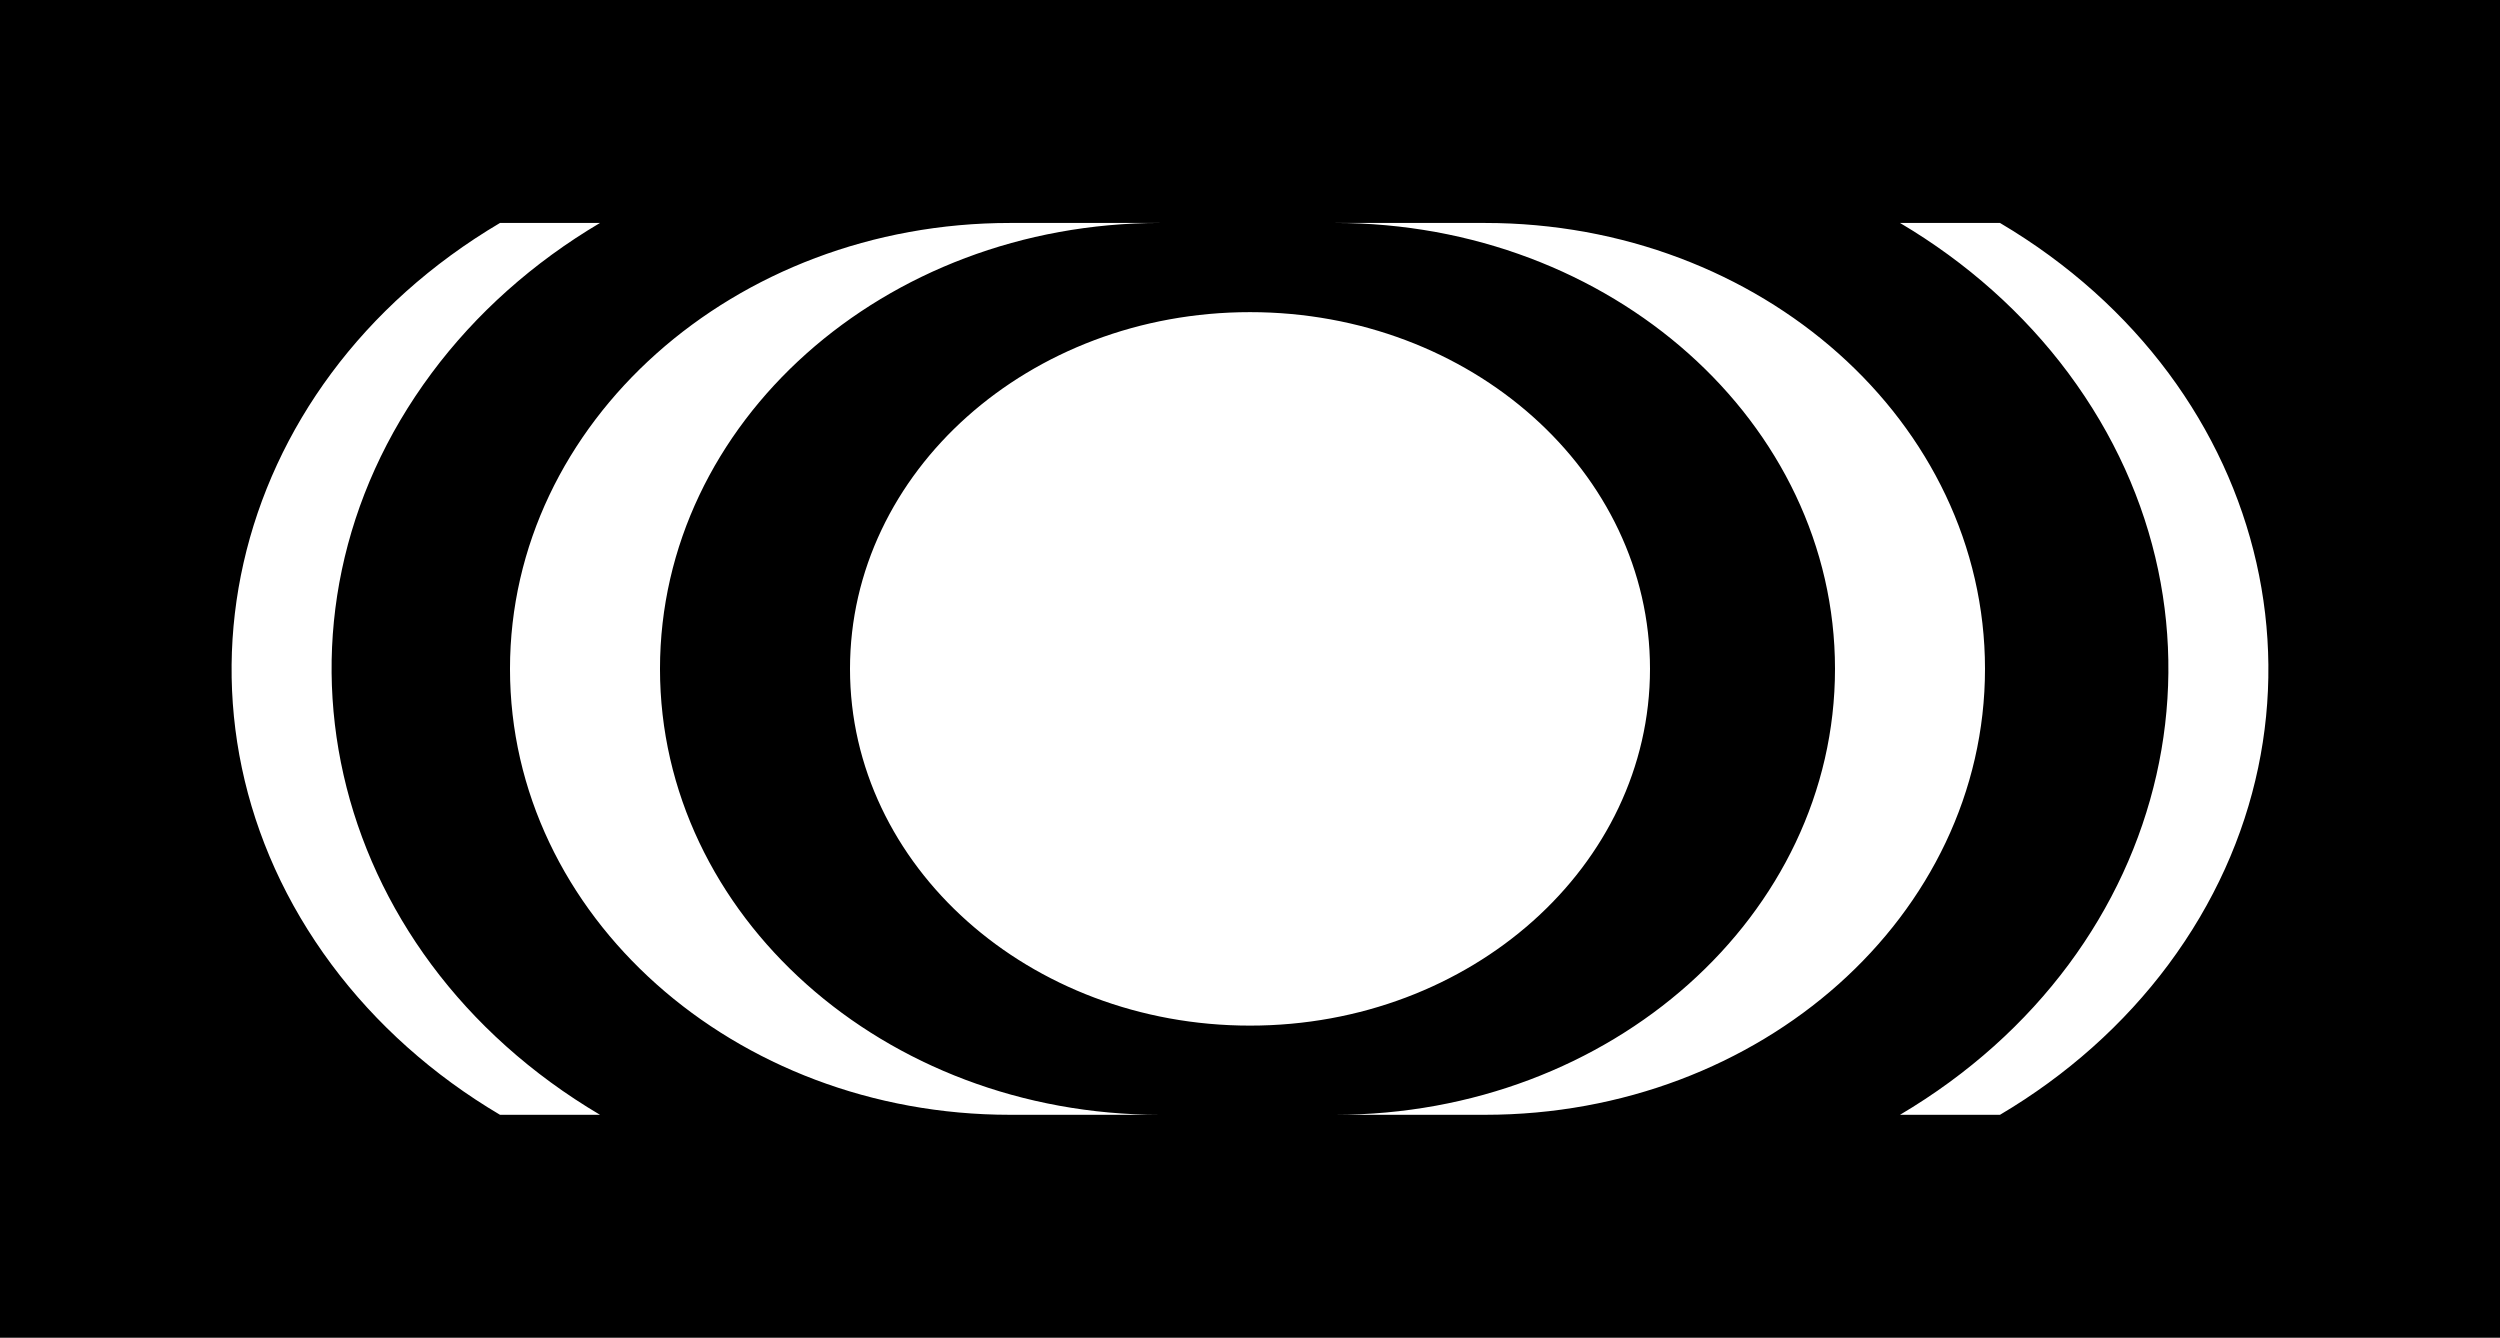
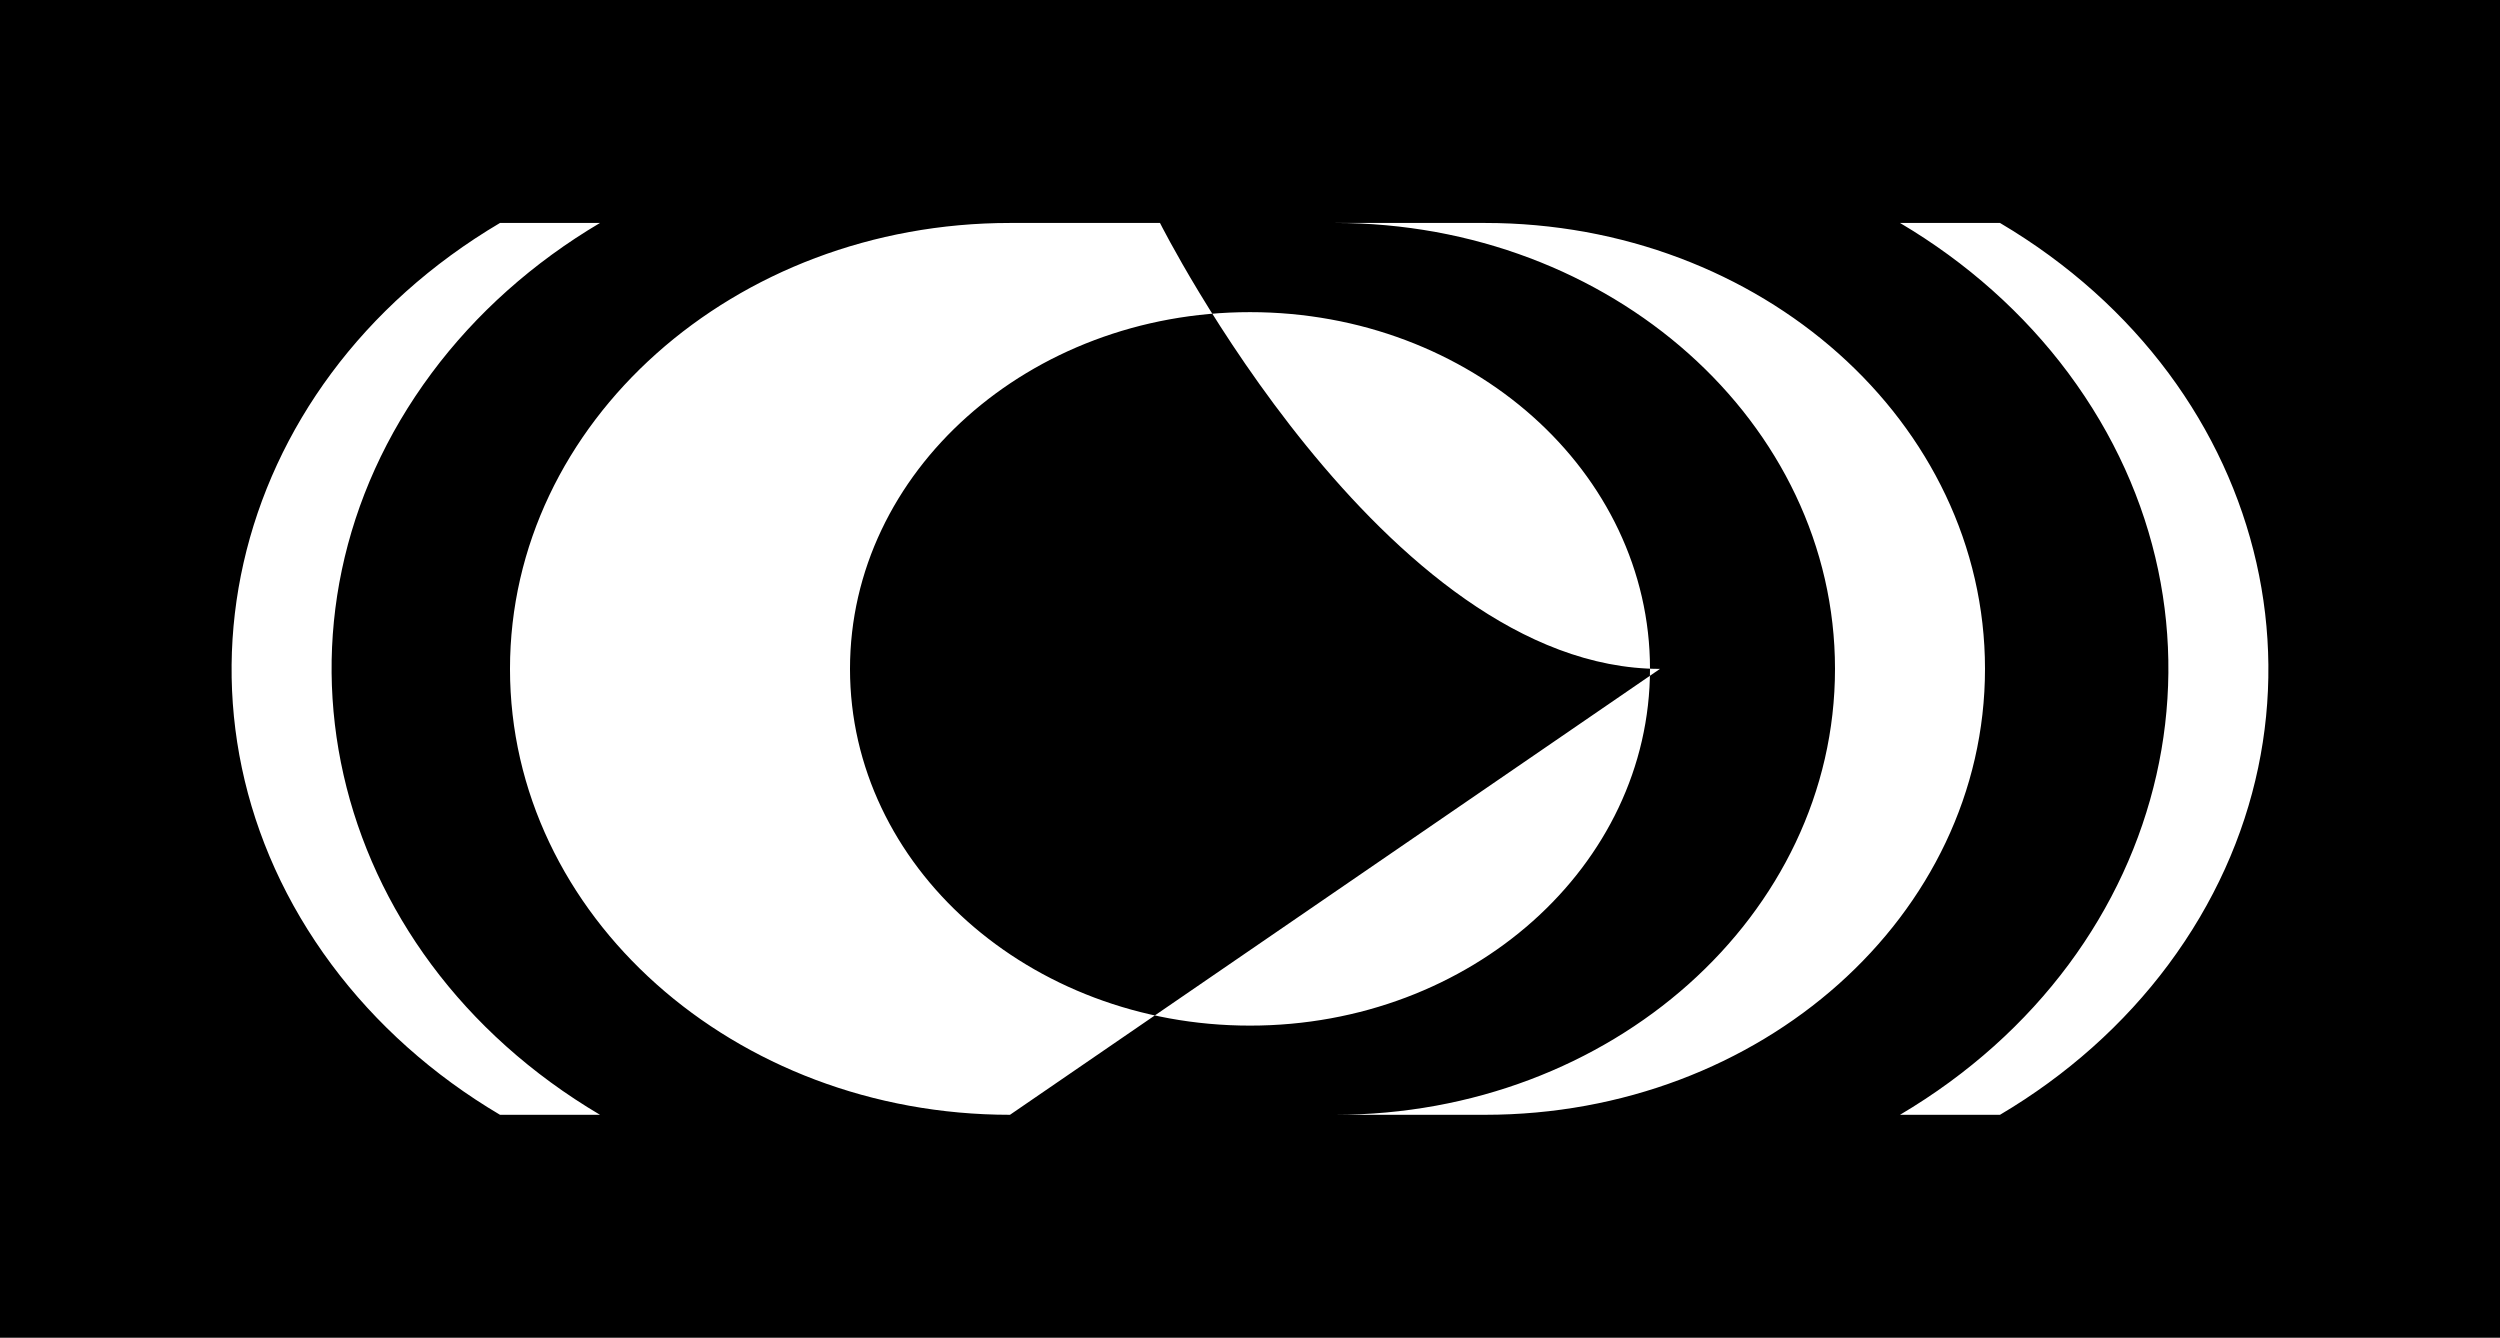
<svg xmlns="http://www.w3.org/2000/svg" id="Layer_1" data-name="Layer 1" viewBox="0 0 2443 1307.26">
-   <path d="M2443 0H0v1307.26h2443zM488.6 1089.38c-65.27-38.61-121.2-88.5-164.5-146.71-179-240.66-105.35-565.16 164.5-724.8h97.72c-65.27 38.61-121.2 88.5-164.5 146.71-179 240.66-105.35 565.16 164.5 724.8zm498.37 0c-269.85 0-488.6-195.09-488.6-435.75s218.75-435.75 488.6-435.75h146.58c-269.85 0-488.6 195.09-488.6 435.75s218.75 435.75 488.6 435.75zm234.53-784.35c215.88 0 390.88 156.07 390.88 348.6s-175 348.6-390.88 348.6-390.88-156.07-390.88-348.6 175-348.6 390.88-348.6m83.06 784.35c269.85 0 488.6-195.09 488.6-435.75s-218.75-435.75-488.6-435.75h146.58c269.85 0 488.6 195.09 488.6 435.75s-218.75 435.75-488.6 435.75zm552.12 0c269.85-159.64 343.5-484.14 164.5-724.8-43.3-58.21-99.23-108.09-164.5-146.71h97.72c269.85 159.64 343.5 484.14 164.5 724.8-43.3 58.21-99.23 108.09-164.5 146.71z" style="stroke-width:0" />
+   <path d="M2443 0H0v1307.26h2443zM488.6 1089.38c-65.27-38.61-121.2-88.5-164.5-146.71-179-240.66-105.35-565.16 164.5-724.8h97.72c-65.27 38.61-121.2 88.5-164.5 146.71-179 240.66-105.35 565.16 164.5 724.8zm498.37 0c-269.85 0-488.6-195.09-488.6-435.75s218.75-435.75 488.6-435.75h146.58s218.75 435.75 488.6 435.75zm234.53-784.35c215.88 0 390.88 156.07 390.88 348.6s-175 348.6-390.88 348.6-390.88-156.07-390.88-348.6 175-348.6 390.88-348.6m83.06 784.35c269.85 0 488.6-195.09 488.6-435.75s-218.75-435.75-488.6-435.75h146.58c269.85 0 488.6 195.09 488.6 435.75s-218.75 435.75-488.6 435.75zm552.12 0c269.85-159.64 343.5-484.14 164.5-724.8-43.3-58.21-99.23-108.09-164.5-146.71h97.72c269.85 159.64 343.5 484.14 164.5 724.8-43.3 58.21-99.23 108.09-164.5 146.71z" style="stroke-width:0" />
</svg>